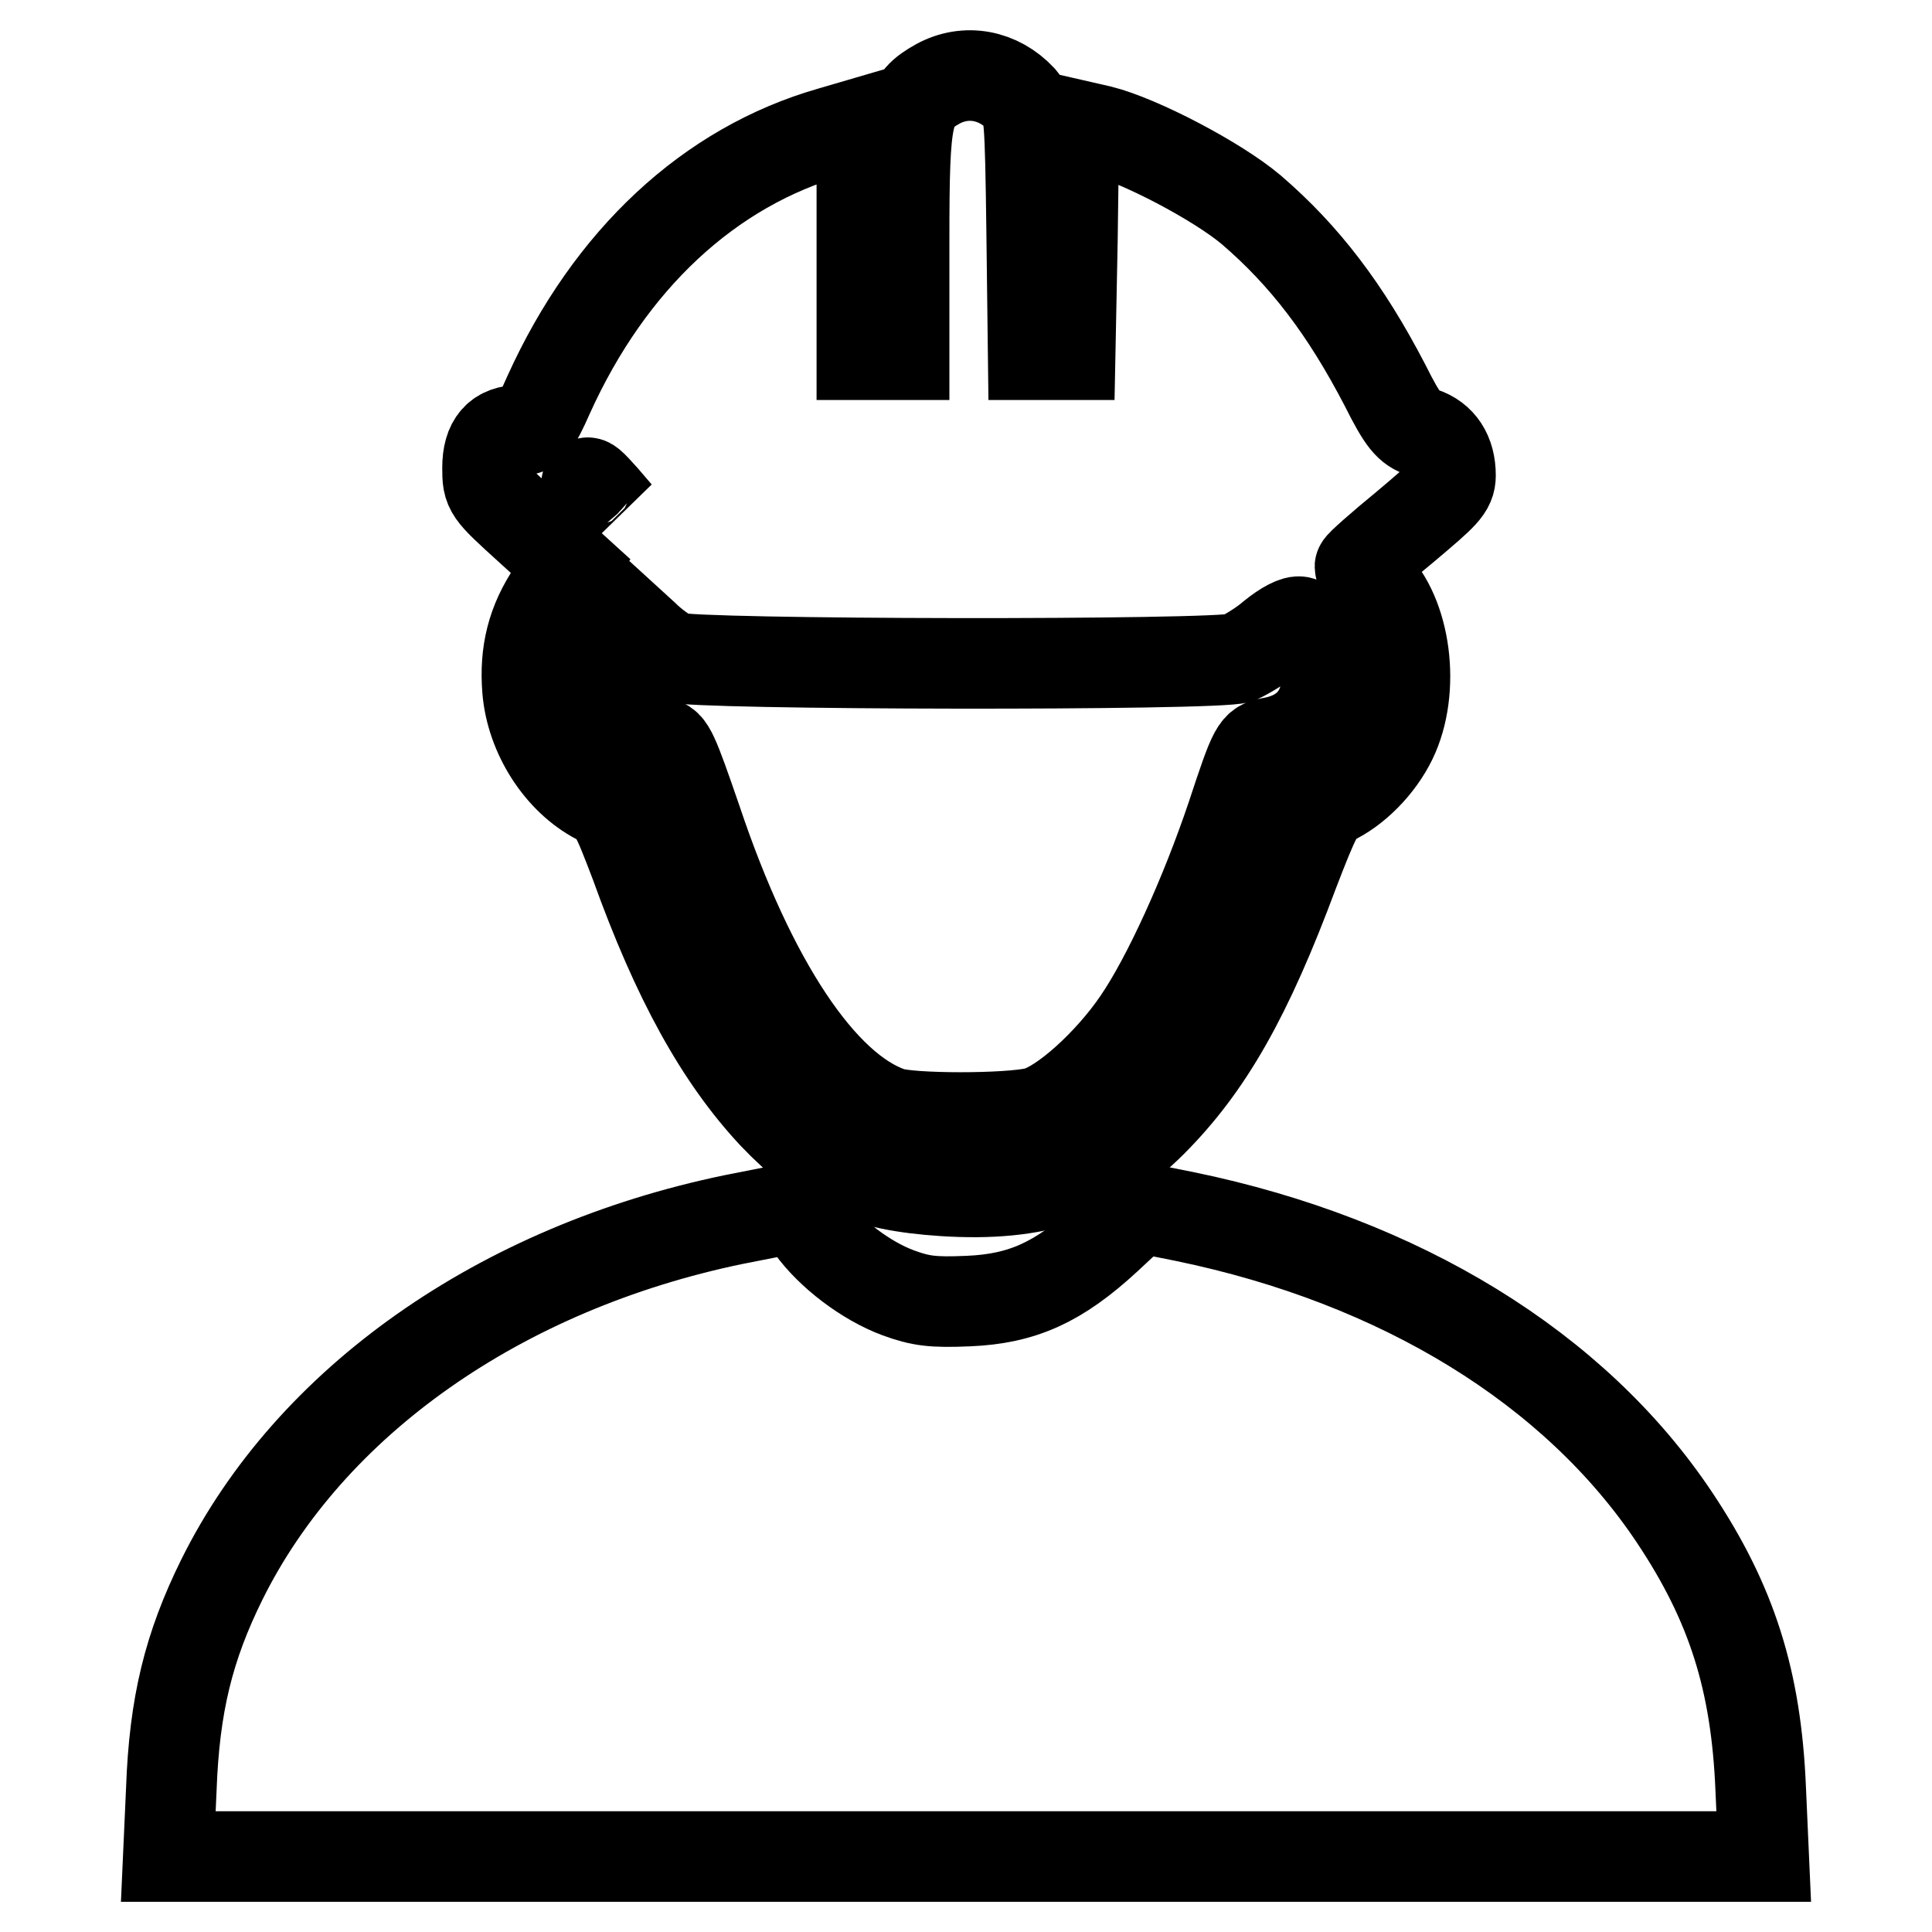
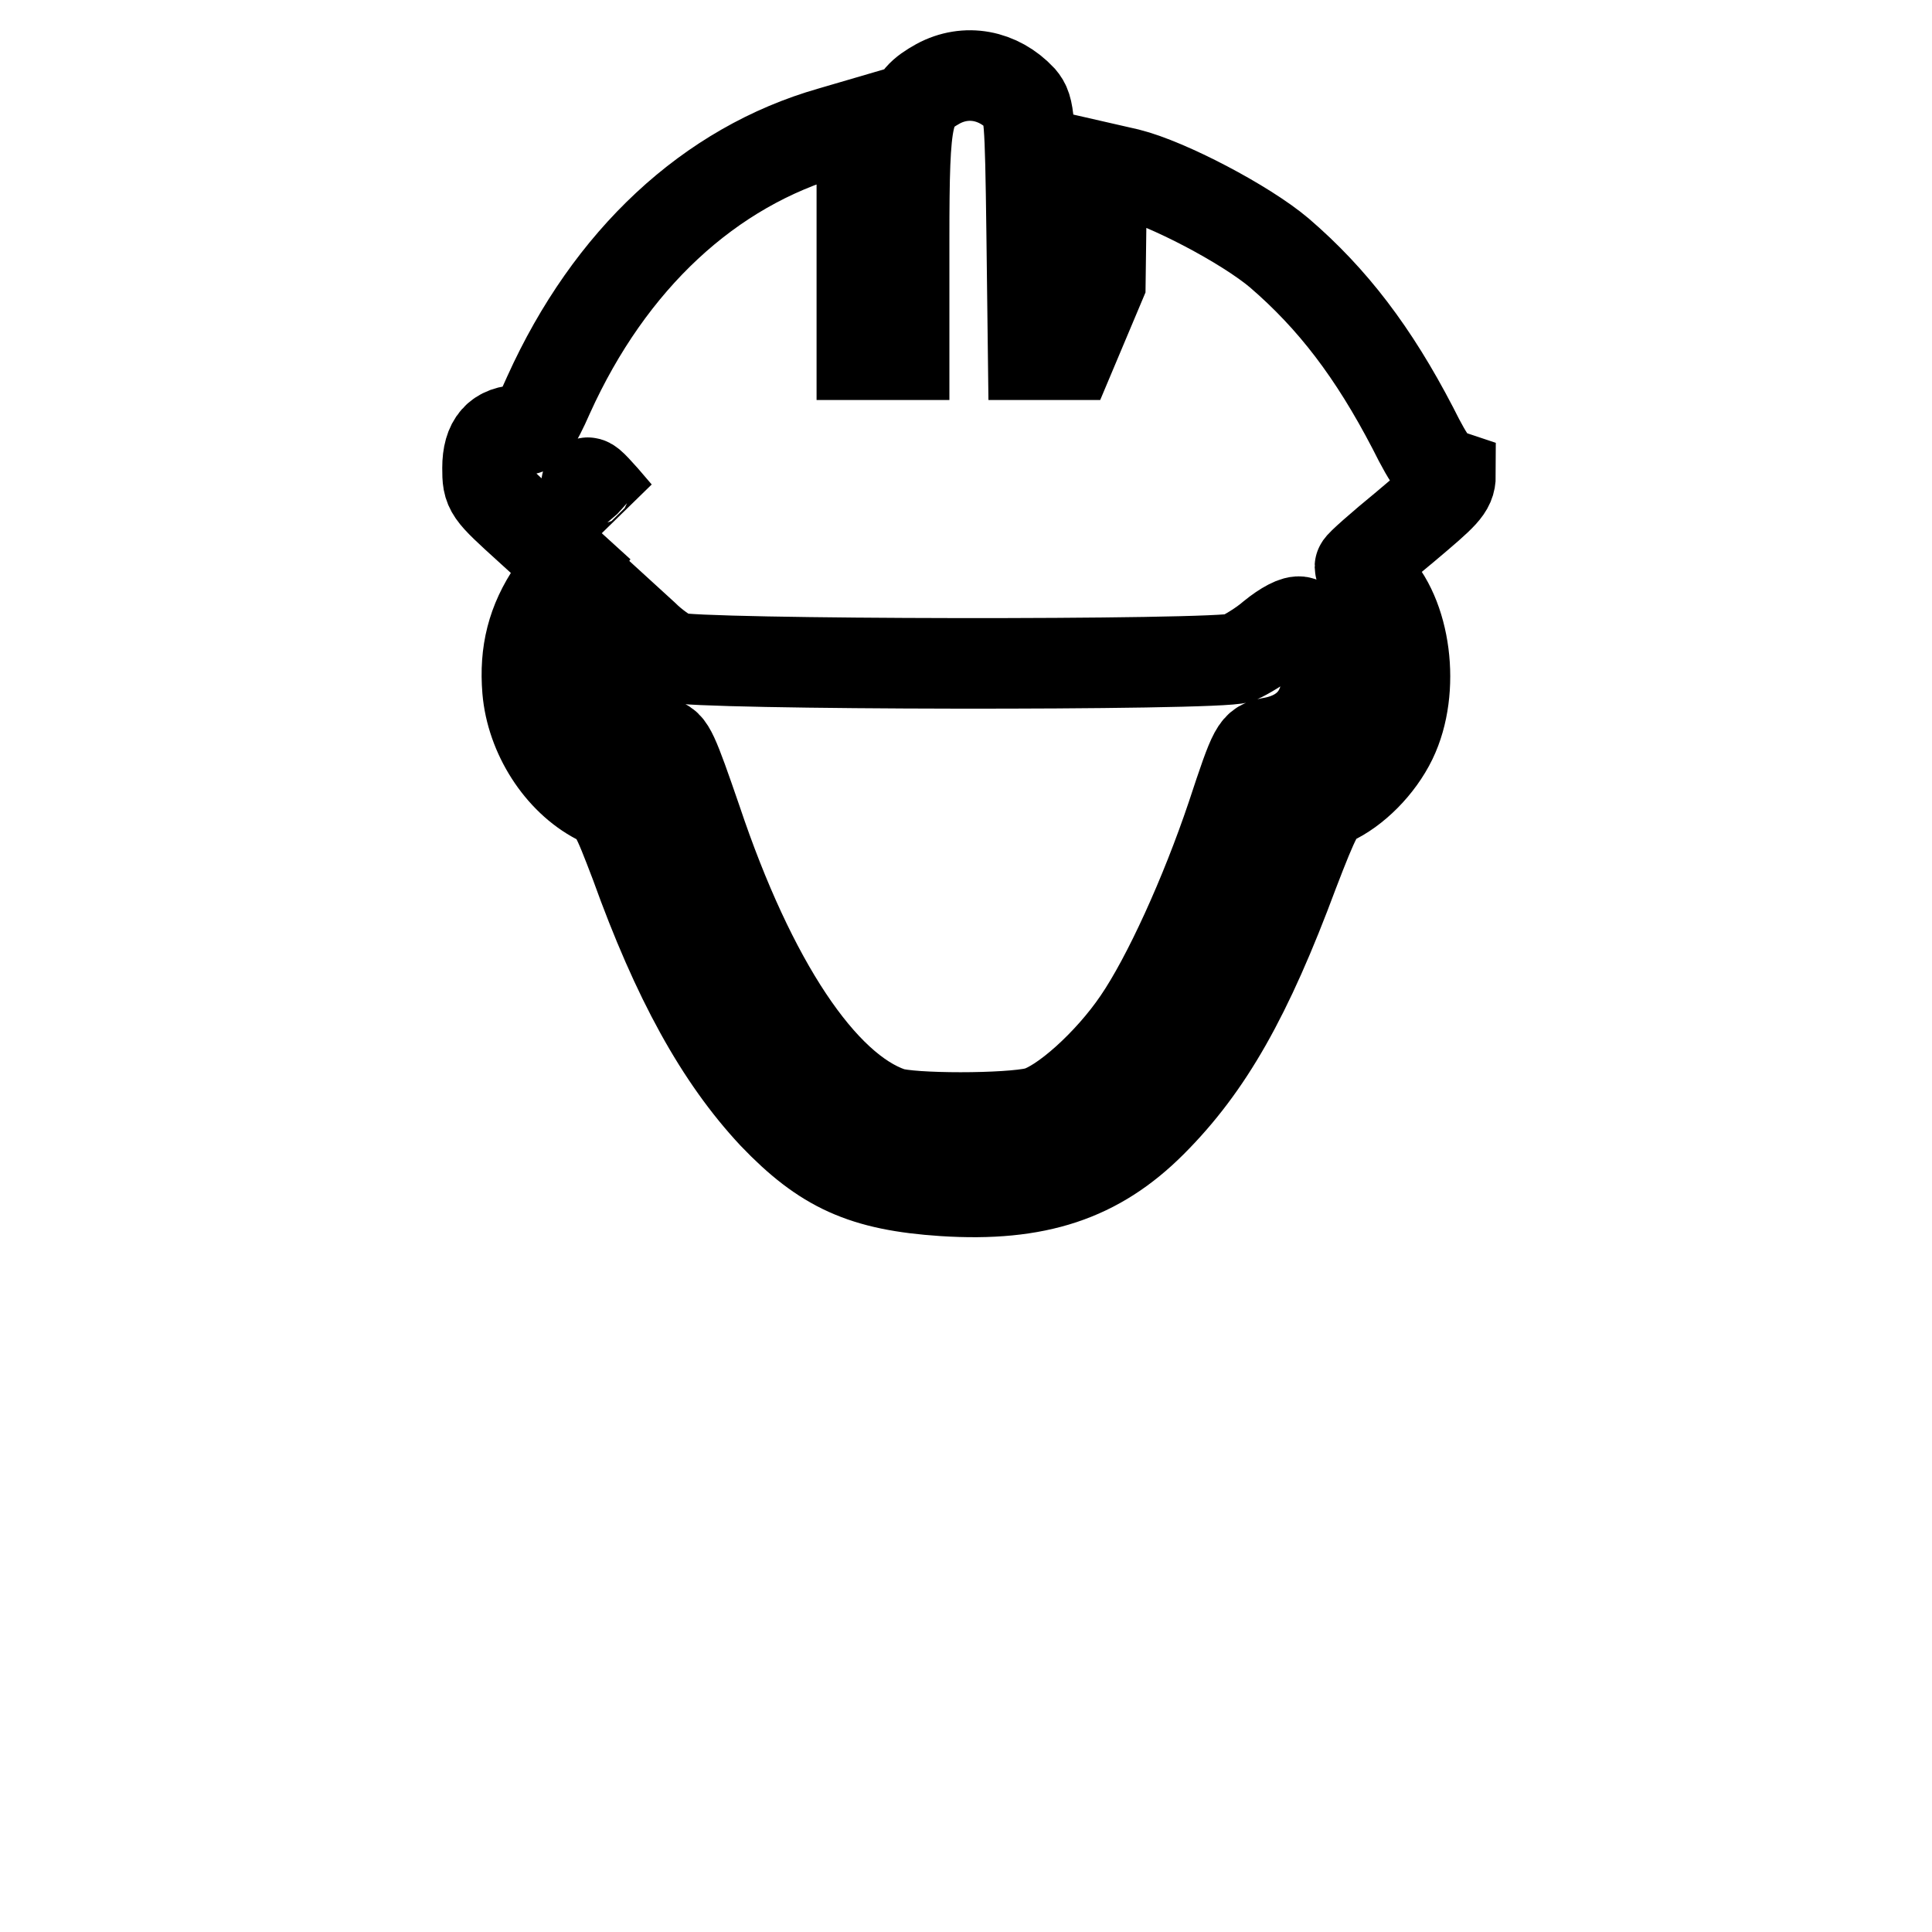
<svg xmlns="http://www.w3.org/2000/svg" version="1.1" x="0px" y="0px" viewBox="0 0 256 256" enable-background="new 0 0 256 256" xml:space="preserve">
  <g>
    <g>
      <g>
-         <path stroke-width="12" fill-opacity="0" stroke="#000000" d="M124.3,11.1c-4.1,2.3-4.5,3.6-4.5,20.7V47H117h-2.8V31.7V16.3l-4.1,1.2c-16.1,4.6-29.3,16.9-37.4,34.8C70.9,56.4,70.3,57,69,57c-3,0-4.4,1.6-4.4,5c0,3,0.1,3.1,5.5,8l5.5,5l-2.3,3.3c-2.8,4.1-3.8,8.2-3.4,13.1c0.5,6,4.3,11.9,9.3,14.5c2.1,1.1,2.4,1.8,5,8.6c5.5,15.3,11.2,25.6,18.3,33.2c6.7,7,11.9,9.4,22.5,10.1c12.4,0.8,20.4-1.9,27.6-9.1c7.5-7.5,12.7-16.7,18.8-33.1c2.8-7.3,3.6-8.9,5-9.5c3.1-1.4,6.3-4.6,8-8.1c3.2-6.6,1.9-16.6-2.7-21c-0.8-0.8-1.5-1.6-1.5-1.9c0-0.2,2.7-2.6,6-5.3c5.1-4.3,6-5.1,6-6.8c0-2.9-1.3-4.9-3.7-5.7c-1.8-0.6-2.6-1.5-5-6.3c-5.2-10-10.6-17.1-17.7-23.2c-4.5-3.8-14.8-9.2-20-10.5l-3.5-0.8l-0.2,15.3L141.8,47h-2.4h-2.5l-0.2-16.3c-0.2-15.2-0.3-16.3-1.4-17.6C132.3,9.9,128,9.1,124.3,11.1z M80,66l1.8,2.1l-2-1.8c-1.1-1.1-2.1-1.9-2.1-2.1C77.8,63.6,78.3,64.1,80,66z M89.3,87.1c2.3,1,72.3,1.1,74.8,0.1c0.9-0.4,3-1.6,4.5-2.9c1.6-1.3,3.1-2.1,3.7-1.9c1.7,0.6,3.5,4.3,3.5,7.3c0,4.8-2.7,7.9-7.4,8.7c-2,0.4-2.1,0.4-5.2,9.8c-3.5,10.4-8.5,21.4-12.4,27.1c-3.8,5.6-10,11.2-13.5,12.1c-3.7,0.9-16.6,0.9-19.3,0c-9.1-3.1-18.5-17.2-25.7-38.7c-3.1-9-3.6-10.2-4.8-10.2c-7.1,0-10.8-9.6-5.8-15l1.3-1.4l2.3,2.1C86.5,85.4,88.3,86.7,89.3,87.1z" />
-         <path stroke-width="12" fill-opacity="0" stroke="#000000" d="M97.2,161.6c-30.9,6.4-56.1,24.1-67.8,47.7c-4.4,8.9-6.3,16.6-6.7,27.8l-0.4,8.9H128h105.7l-0.4-9c-0.6-14.3-3.8-24.5-11.4-35.9c-13.2-19.8-36.3-34-64.9-39.9l-6-1.2l-4.4,4.1c-6.3,5.8-11.1,8-18.3,8.3c-4.7,0.2-6.3,0-9.3-1.1c-4.3-1.6-9-5.2-11.5-8.7c-1-1.4-2.1-2.5-2.4-2.5C104.8,160.1,101.2,160.8,97.2,161.6z" />
+         <path stroke-width="12" fill-opacity="0" stroke="#000000" d="M124.3,11.1c-4.1,2.3-4.5,3.6-4.5,20.7V47H117h-2.8V31.7V16.3l-4.1,1.2c-16.1,4.6-29.3,16.9-37.4,34.8C70.9,56.4,70.3,57,69,57c-3,0-4.4,1.6-4.4,5c0,3,0.1,3.1,5.5,8l5.5,5l-2.3,3.3c-2.8,4.1-3.8,8.2-3.4,13.1c0.5,6,4.3,11.9,9.3,14.5c2.1,1.1,2.4,1.8,5,8.6c5.5,15.3,11.2,25.6,18.3,33.2c6.7,7,11.9,9.4,22.5,10.1c12.4,0.8,20.4-1.9,27.6-9.1c7.5-7.5,12.7-16.7,18.8-33.1c2.8-7.3,3.6-8.9,5-9.5c3.1-1.4,6.3-4.6,8-8.1c3.2-6.6,1.9-16.6-2.7-21c-0.8-0.8-1.5-1.6-1.5-1.9c0-0.2,2.7-2.6,6-5.3c5.1-4.3,6-5.1,6-6.8c-1.8-0.6-2.6-1.5-5-6.3c-5.2-10-10.6-17.1-17.7-23.2c-4.5-3.8-14.8-9.2-20-10.5l-3.5-0.8l-0.2,15.3L141.8,47h-2.4h-2.5l-0.2-16.3c-0.2-15.2-0.3-16.3-1.4-17.6C132.3,9.9,128,9.1,124.3,11.1z M80,66l1.8,2.1l-2-1.8c-1.1-1.1-2.1-1.9-2.1-2.1C77.8,63.6,78.3,64.1,80,66z M89.3,87.1c2.3,1,72.3,1.1,74.8,0.1c0.9-0.4,3-1.6,4.5-2.9c1.6-1.3,3.1-2.1,3.7-1.9c1.7,0.6,3.5,4.3,3.5,7.3c0,4.8-2.7,7.9-7.4,8.7c-2,0.4-2.1,0.4-5.2,9.8c-3.5,10.4-8.5,21.4-12.4,27.1c-3.8,5.6-10,11.2-13.5,12.1c-3.7,0.9-16.6,0.9-19.3,0c-9.1-3.1-18.5-17.2-25.7-38.7c-3.1-9-3.6-10.2-4.8-10.2c-7.1,0-10.8-9.6-5.8-15l1.3-1.4l2.3,2.1C86.5,85.4,88.3,86.7,89.3,87.1z" />
      </g>
    </g>
  </g>
</svg>